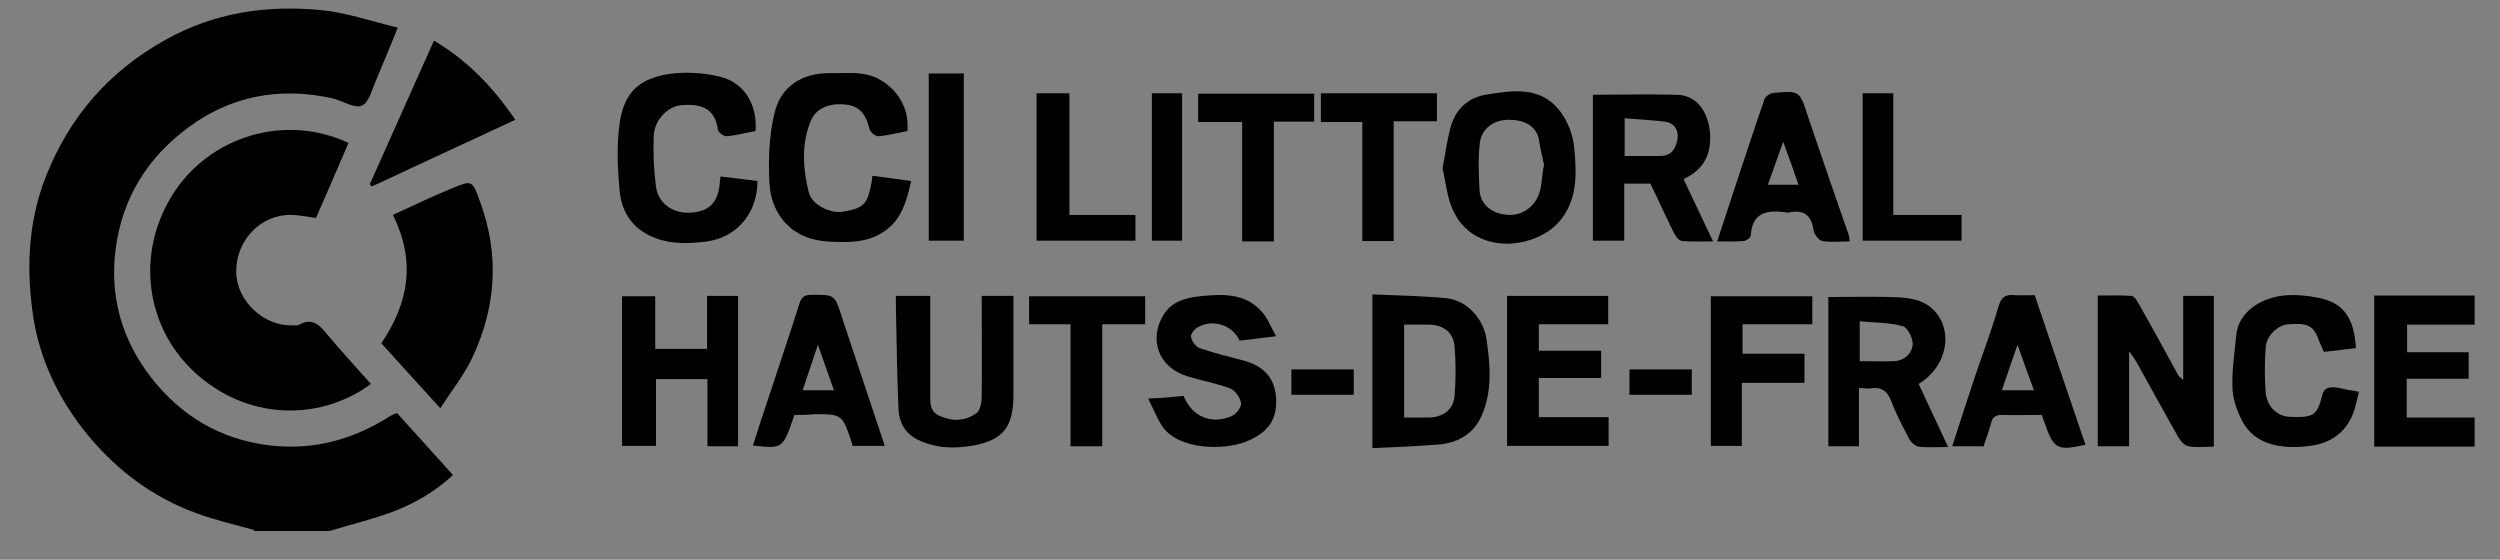
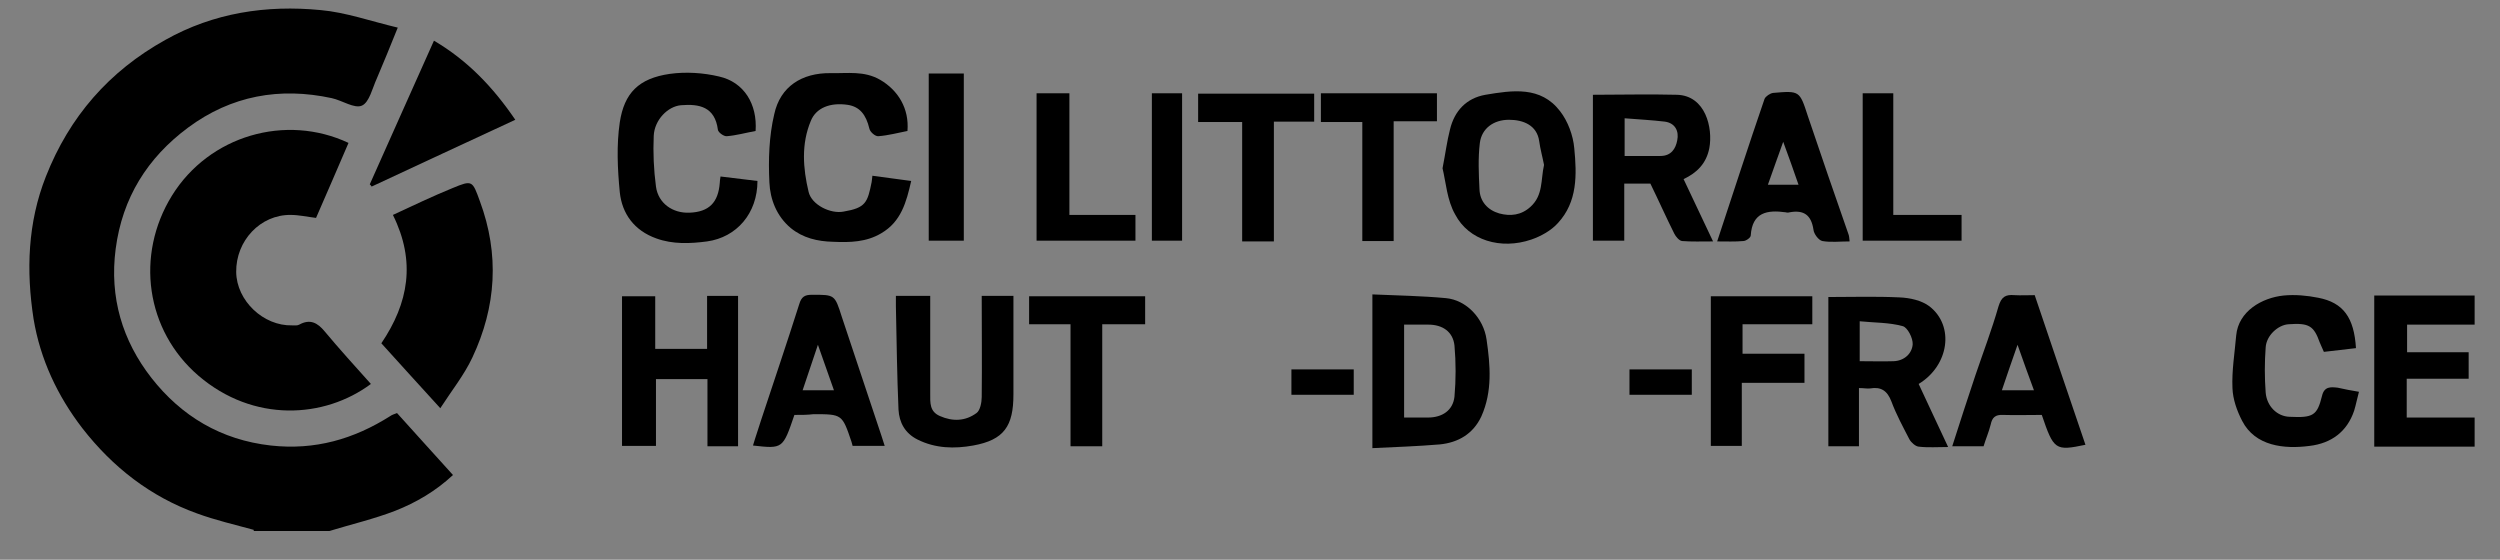
<svg xmlns="http://www.w3.org/2000/svg" width="67" height="15" viewBox="0 0 67 15" fill="none">
  <rect x="0" y="0" width="67" height="15" fill="#808080" stroke="none" />
  <path d="M6.8 14.2C6.29 14.06 5.77 13.94 5.28 13.76C4.03 13.31 3.02 12.52 2.21 11.48C1.54 10.61 1.08 9.63 0.9 8.55C0.7 7.26 0.74 5.97 1.23 4.73C1.86 3.13 2.92 1.91 4.43 1.07C5.73 0.34 7.14 0.13 8.59 0.27C9.27 0.33 9.94 0.57 10.66 0.74C10.45 1.26 10.28 1.68 10.1 2.1C9.98 2.36 9.9 2.74 9.7 2.83C9.5 2.92 9.17 2.69 8.89 2.63C7.5 2.33 6.2 2.56 5.04 3.42C3.95 4.23 3.28 5.3 3.1 6.67C2.93 7.97 3.28 9.13 4.06 10.13C4.86 11.15 5.92 11.79 7.26 11.94C8.44 12.07 9.48 11.77 10.46 11.15C10.5 11.12 10.56 11.1 10.64 11.07C11.13 11.61 11.62 12.16 12.14 12.73C11.68 13.16 11.15 13.47 10.59 13.69C10.02 13.91 9.42 14.05 8.83 14.23H6.8V14.2Z" fill="black" />
  <path d="M66.32 11.97H63.63V9.94V7.92H66.32V8.7H64.51V9.44H66.16V10.15H64.5V11.19H66.32V11.97Z" fill="black" />
  <path d="M9.34 3.83C9.05 4.51 8.76 5.17 8.47 5.84C8.23 5.81 8.01 5.76 7.79 5.76C6.98 5.75 6.32 6.45 6.33 7.29C6.34 8.06 7.06 8.74 7.83 8.72C7.9 8.72 7.97 8.73 8.02 8.7C8.31 8.54 8.51 8.65 8.7 8.88C9.1 9.36 9.52 9.82 9.94 10.29C8.69 11.22 6.79 11.33 5.32 10.07C3.91 8.86 3.62 6.84 4.61 5.24C5.61 3.63 7.66 3.04 9.34 3.83Z" fill="black" />
  <path d="M10.53 5.76C11.07 5.51 11.59 5.26 12.13 5.04C12.66 4.82 12.66 4.84 12.86 5.39C13.39 6.82 13.3 8.22 12.66 9.58C12.44 10.05 12.11 10.46 11.8 10.94C11.24 10.32 10.73 9.77 10.22 9.2C10.95 8.12 11.15 7.01 10.53 5.76Z" fill="black" />
-   <path d="M58.51 10.19V7.93H59.33V11.97C59.1 11.97 58.87 12 58.65 11.96C58.54 11.94 58.43 11.81 58.37 11.7C58 11.05 57.64 10.39 57.28 9.74C57.23 9.65 57.17 9.56 57.06 9.41V11.96H56.22V7.92C56.52 7.92 56.82 7.91 57.12 7.93C57.19 7.93 57.26 8.04 57.3 8.11C57.67 8.76 58.03 9.42 58.39 10.08C58.42 10.1 58.45 10.12 58.51 10.19Z" fill="black" />
  <path d="M20.25 3.51C19.98 3.56 19.73 3.63 19.48 3.65C19.4 3.66 19.25 3.55 19.24 3.48C19.16 2.86 18.74 2.78 18.25 2.82C17.9 2.85 17.54 3.21 17.52 3.64C17.5 4.09 17.52 4.55 17.58 5C17.64 5.45 18.03 5.72 18.48 5.7C19 5.68 19.25 5.43 19.29 4.9C19.29 4.85 19.3 4.8 19.31 4.73C19.65 4.77 19.98 4.81 20.3 4.85C20.3 5.72 19.74 6.36 18.95 6.47C18.5 6.53 18.03 6.55 17.59 6.39C17 6.18 16.67 5.73 16.61 5.15C16.55 4.53 16.52 3.89 16.61 3.28C16.73 2.49 17.12 2.1 17.95 1.98C18.38 1.92 18.85 1.95 19.27 2.05C19.94 2.2 20.3 2.79 20.25 3.51Z" fill="black" />
  <path d="M24.32 3.51C24.06 3.56 23.81 3.63 23.54 3.65C23.46 3.66 23.32 3.54 23.3 3.45C23.21 3.07 23.04 2.86 22.72 2.81C22.25 2.74 21.87 2.89 21.73 3.24C21.47 3.86 21.52 4.51 21.67 5.14C21.75 5.49 22.26 5.74 22.61 5.67C23.2 5.57 23.25 5.43 23.36 4.88C23.37 4.83 23.37 4.78 23.38 4.71C23.73 4.76 24.07 4.8 24.42 4.85C24.29 5.42 24.15 5.94 23.62 6.25C23.22 6.49 22.78 6.5 22.33 6.48C21.91 6.47 21.52 6.38 21.19 6.11C20.81 5.79 20.64 5.34 20.62 4.89C20.59 4.28 20.61 3.65 20.75 3.06C20.91 2.32 21.49 1.95 22.26 1.96C22.71 1.97 23.16 1.89 23.59 2.14C24.07 2.42 24.37 2.91 24.32 3.51Z" fill="black" />
  <path d="M49.84 9.68C50.16 9.68 50.46 9.69 50.75 9.68C51.03 9.67 51.24 9.48 51.26 9.23C51.27 9.06 51.12 8.77 50.99 8.74C50.63 8.64 50.23 8.65 49.84 8.61V9.68ZM49.82 10.4V11.96H49V7.96C49.63 7.96 50.27 7.94 50.9 7.97C51.18 7.98 51.5 8.05 51.71 8.21C52.39 8.74 52.23 9.8 51.42 10.29C51.68 10.84 51.93 11.39 52.21 11.98C51.92 11.98 51.67 12 51.42 11.97C51.33 11.96 51.22 11.86 51.17 11.77C51 11.44 50.82 11.11 50.69 10.76C50.58 10.47 50.41 10.36 50.12 10.41C50.04 10.42 49.95 10.4 49.82 10.4Z" fill="black" />
  <path d="M43.54 3.17V4.18C43.87 4.18 44.19 4.18 44.5 4.18C44.79 4.18 44.91 3.98 44.95 3.76C45 3.52 44.9 3.3 44.62 3.26C44.28 3.22 43.93 3.2 43.54 3.17ZM43.53 4.92V6.45H42.69V2.54C43.45 2.54 44.19 2.52 44.94 2.54C45.71 2.56 45.91 3.43 45.81 3.97C45.73 4.38 45.48 4.63 45.12 4.8C45.38 5.35 45.63 5.88 45.91 6.47C45.61 6.47 45.34 6.48 45.08 6.46C45 6.45 44.91 6.34 44.87 6.26C44.65 5.82 44.45 5.37 44.23 4.92H43.53Z" fill="black" />
  <path d="M37.63 8.7V11.19C37.86 11.19 38.06 11.19 38.27 11.19C38.65 11.19 38.94 11 38.98 10.63C39.02 10.18 39.02 9.71 38.98 9.26C38.94 8.89 38.66 8.7 38.28 8.7C38.07 8.7 37.86 8.7 37.63 8.7ZM36.78 7.89C37.46 7.92 38.11 7.93 38.75 7.99C39.3 8.04 39.76 8.53 39.84 9.1C39.94 9.79 40 10.49 39.7 11.16C39.48 11.63 39.08 11.86 38.59 11.91C38 11.96 37.4 11.98 36.78 12.01V7.89Z" fill="black" />
  <path d="M17.56 9.35H18.95V7.93H19.78V11.96H18.96V10.16H17.58V11.95H16.67V7.94H17.56V9.35Z" fill="black" />
  <path d="M41.38 4.42C41.34 4.21 41.28 4 41.25 3.78C41.19 3.36 40.83 3.21 40.44 3.21C40.03 3.21 39.71 3.44 39.66 3.83C39.61 4.24 39.63 4.66 39.65 5.07C39.66 5.4 39.87 5.63 40.18 5.72C40.48 5.8 40.77 5.77 41.02 5.54C41.36 5.23 41.29 4.82 41.38 4.42ZM38.66 4.51C38.74 4.1 38.78 3.78 38.86 3.47C38.98 2.97 39.3 2.63 39.81 2.54C40.53 2.42 41.29 2.3 41.81 2.98C42.02 3.25 42.16 3.63 42.19 3.97C42.26 4.68 42.28 5.41 41.75 5.98C41.57 6.18 41.3 6.33 41.04 6.42C40.22 6.7 39.36 6.44 39 5.75C38.78 5.37 38.75 4.88 38.66 4.51Z" fill="black" />
-   <path d="M31.72 10.61C31.94 11.16 32.46 11.39 33.01 11.15C33.13 11.1 33.28 10.91 33.26 10.8C33.24 10.66 33.1 10.46 32.97 10.41C32.59 10.27 32.19 10.2 31.81 10.08C31.05 9.84 30.78 9.11 31.18 8.44C31.4 8.08 31.78 7.98 32.15 7.94C32.75 7.88 33.38 7.84 33.83 8.37C33.98 8.54 34.06 8.77 34.2 9.01C33.83 9.06 33.52 9.09 33.22 9.13C33.04 8.71 32.5 8.54 32.1 8.77C32.01 8.82 31.9 8.96 31.92 9.03C31.94 9.14 32.04 9.29 32.15 9.33C32.53 9.46 32.93 9.56 33.32 9.66C33.95 9.83 34.18 10.21 34.2 10.7C34.22 11.22 34.02 11.59 33.38 11.84C32.79 12.07 31.6 12.06 31.16 11.44C31.01 11.22 30.91 10.96 30.77 10.68C31.14 10.67 31.43 10.64 31.72 10.61Z" fill="black" />
-   <path d="M41.24 10.13V11.18H43.11V11.95H40.39V7.93H43.1V8.69H41.24V9.4H42.91V10.13H41.24Z" fill="black" />
  <path d="M26.31 7.93H27.16V8.48C27.16 9.18 27.16 9.87 27.16 10.57C27.16 11.42 26.91 11.79 26.08 11.94C25.58 12.03 25.07 12.02 24.59 11.78C24.25 11.61 24.1 11.32 24.08 10.98C24.04 10.06 24.03 9.14 24.01 8.21C24.01 8.12 24.01 8.04 24.01 7.93H24.93C24.93 8.81 24.93 9.68 24.93 10.55C24.93 10.79 24.91 11.03 25.19 11.15C25.53 11.3 25.87 11.29 26.17 11.07C26.27 11 26.31 10.78 26.31 10.64C26.32 9.75 26.31 8.86 26.31 7.93Z" fill="black" />
  <path d="M63.22 10.5C63.17 10.68 63.14 10.85 63.09 11.01C62.9 11.57 62.48 11.88 61.9 11.95C61.22 12.04 60.44 11.96 60.09 11.28C59.95 11.01 59.84 10.7 59.83 10.4C59.81 9.93 59.89 9.46 59.93 8.99C59.99 8.34 60.62 7.98 61.2 7.92C61.51 7.89 61.83 7.92 62.13 7.98C62.8 8.11 63.09 8.51 63.14 9.33C62.86 9.36 62.57 9.4 62.28 9.43C62.24 9.33 62.2 9.26 62.17 9.18C62.01 8.73 61.88 8.65 61.33 8.69C61.05 8.71 60.74 8.99 60.72 9.31C60.69 9.71 60.69 10.12 60.72 10.52C60.75 10.89 61.03 11.16 61.36 11.17C61.99 11.2 62.1 11.14 62.23 10.61C62.29 10.35 62.47 10.37 62.65 10.39C62.84 10.43 63.02 10.47 63.22 10.5Z" fill="black" />
  <path d="M54.51 10.46C54.36 10.06 54.23 9.69 54.07 9.24C53.91 9.7 53.78 10.07 53.65 10.46H54.51ZM54.72 11.12C54.36 11.12 54.02 11.13 53.68 11.12C53.47 11.11 53.39 11.19 53.35 11.38C53.3 11.58 53.22 11.76 53.16 11.96H52.32C52.53 11.31 52.73 10.68 52.94 10.06C53.15 9.44 53.38 8.84 53.56 8.21C53.64 7.95 53.75 7.89 53.99 7.91C54.16 7.92 54.34 7.91 54.53 7.91C54.98 9.25 55.44 10.59 55.89 11.92C55.08 12.09 55.04 12.06 54.72 11.12Z" fill="black" />
  <path d="M48.2 4.95C48.07 4.57 47.94 4.21 47.79 3.8C47.64 4.23 47.51 4.58 47.38 4.95H48.2ZM49.57 6.47C49.31 6.47 49.07 6.5 48.84 6.46C48.74 6.44 48.61 6.27 48.6 6.15C48.54 5.76 48.34 5.62 47.96 5.69C47.93 5.7 47.89 5.7 47.86 5.69C47.36 5.62 46.96 5.69 46.92 6.31C46.92 6.37 46.79 6.46 46.72 6.46C46.5 6.48 46.27 6.47 46.02 6.47C46.45 5.17 46.86 3.9 47.29 2.65C47.32 2.58 47.44 2.5 47.52 2.49C48.23 2.43 48.23 2.43 48.45 3.11C48.81 4.17 49.17 5.23 49.54 6.28C49.56 6.33 49.56 6.39 49.57 6.47Z" fill="black" />
  <path d="M22.35 10.46C22.21 10.07 22.08 9.69 21.92 9.24C21.77 9.69 21.64 10.07 21.51 10.46H22.35ZM21.29 11.12C20.98 12.03 20.98 12.03 20.18 11.94C20.25 11.7 20.33 11.48 20.4 11.25C20.74 10.22 21.09 9.19 21.42 8.15C21.48 7.95 21.57 7.9 21.76 7.9C22.37 7.9 22.37 7.89 22.56 8.49C22.91 9.55 23.27 10.61 23.62 11.67C23.65 11.76 23.68 11.85 23.71 11.95H22.85C22.84 11.92 22.83 11.88 22.82 11.84C22.57 11.1 22.57 11.1 21.8 11.1C21.64 11.12 21.48 11.12 21.29 11.12Z" fill="black" />
  <path d="M13.81 3.21C12.49 3.82 11.23 4.41 9.96 5C9.95 4.98 9.93 4.96 9.91 4.94C10.48 3.67 11.04 2.4 11.63 1.09C12.53 1.62 13.21 2.33 13.81 3.21Z" fill="black" />
  <path d="M46.68 10.26V11.95H45.85V7.94H48.57V8.69H46.7V9.48H48.36V10.26H46.68Z" fill="black" />
  <path d="M28.69 8.69H27.58V7.94H30.69V8.69H29.54V11.96H28.69V8.69Z" fill="black" />
  <path d="M36.51 3.27H35.4V2.5H38.51V3.25H37.35V6.46H36.51V3.27Z" fill="black" />
  <path d="M34.14 6.47H33.29V3.27H32.11V2.51H35.22V3.26H34.14V6.47Z" fill="black" />
  <path d="M28.66 5.76H30.43V6.45H27.78V2.5H28.66V5.76Z" fill="black" />
  <path d="M50.74 5.76H52.57V6.45H49.92V2.5H50.74V5.76Z" fill="black" />
  <path d="M25.83 1.97H24.89V6.45H25.83V1.97Z" fill="black" />
  <path d="M31.68 2.5H30.87V6.45H31.68V2.5Z" fill="black" />
  <path d="M36.28 9.9H34.61V10.58H36.28V9.9Z" fill="black" />
  <path d="M45.34 9.9H43.67V10.58H45.34V9.9Z" fill="black" />
  <path d="M54.07 9.24C54.23 9.69 54.36 10.05 54.51 10.46Z" fill="white" />
  <path d="M47.38 4.95C47.51 4.57 47.64 4.23 47.79 3.8Z" fill="white" />
  <path d="M21.92 9.24C22.08 9.7 22.21 10.07 22.35 10.46Z" fill="white" />
</svg>